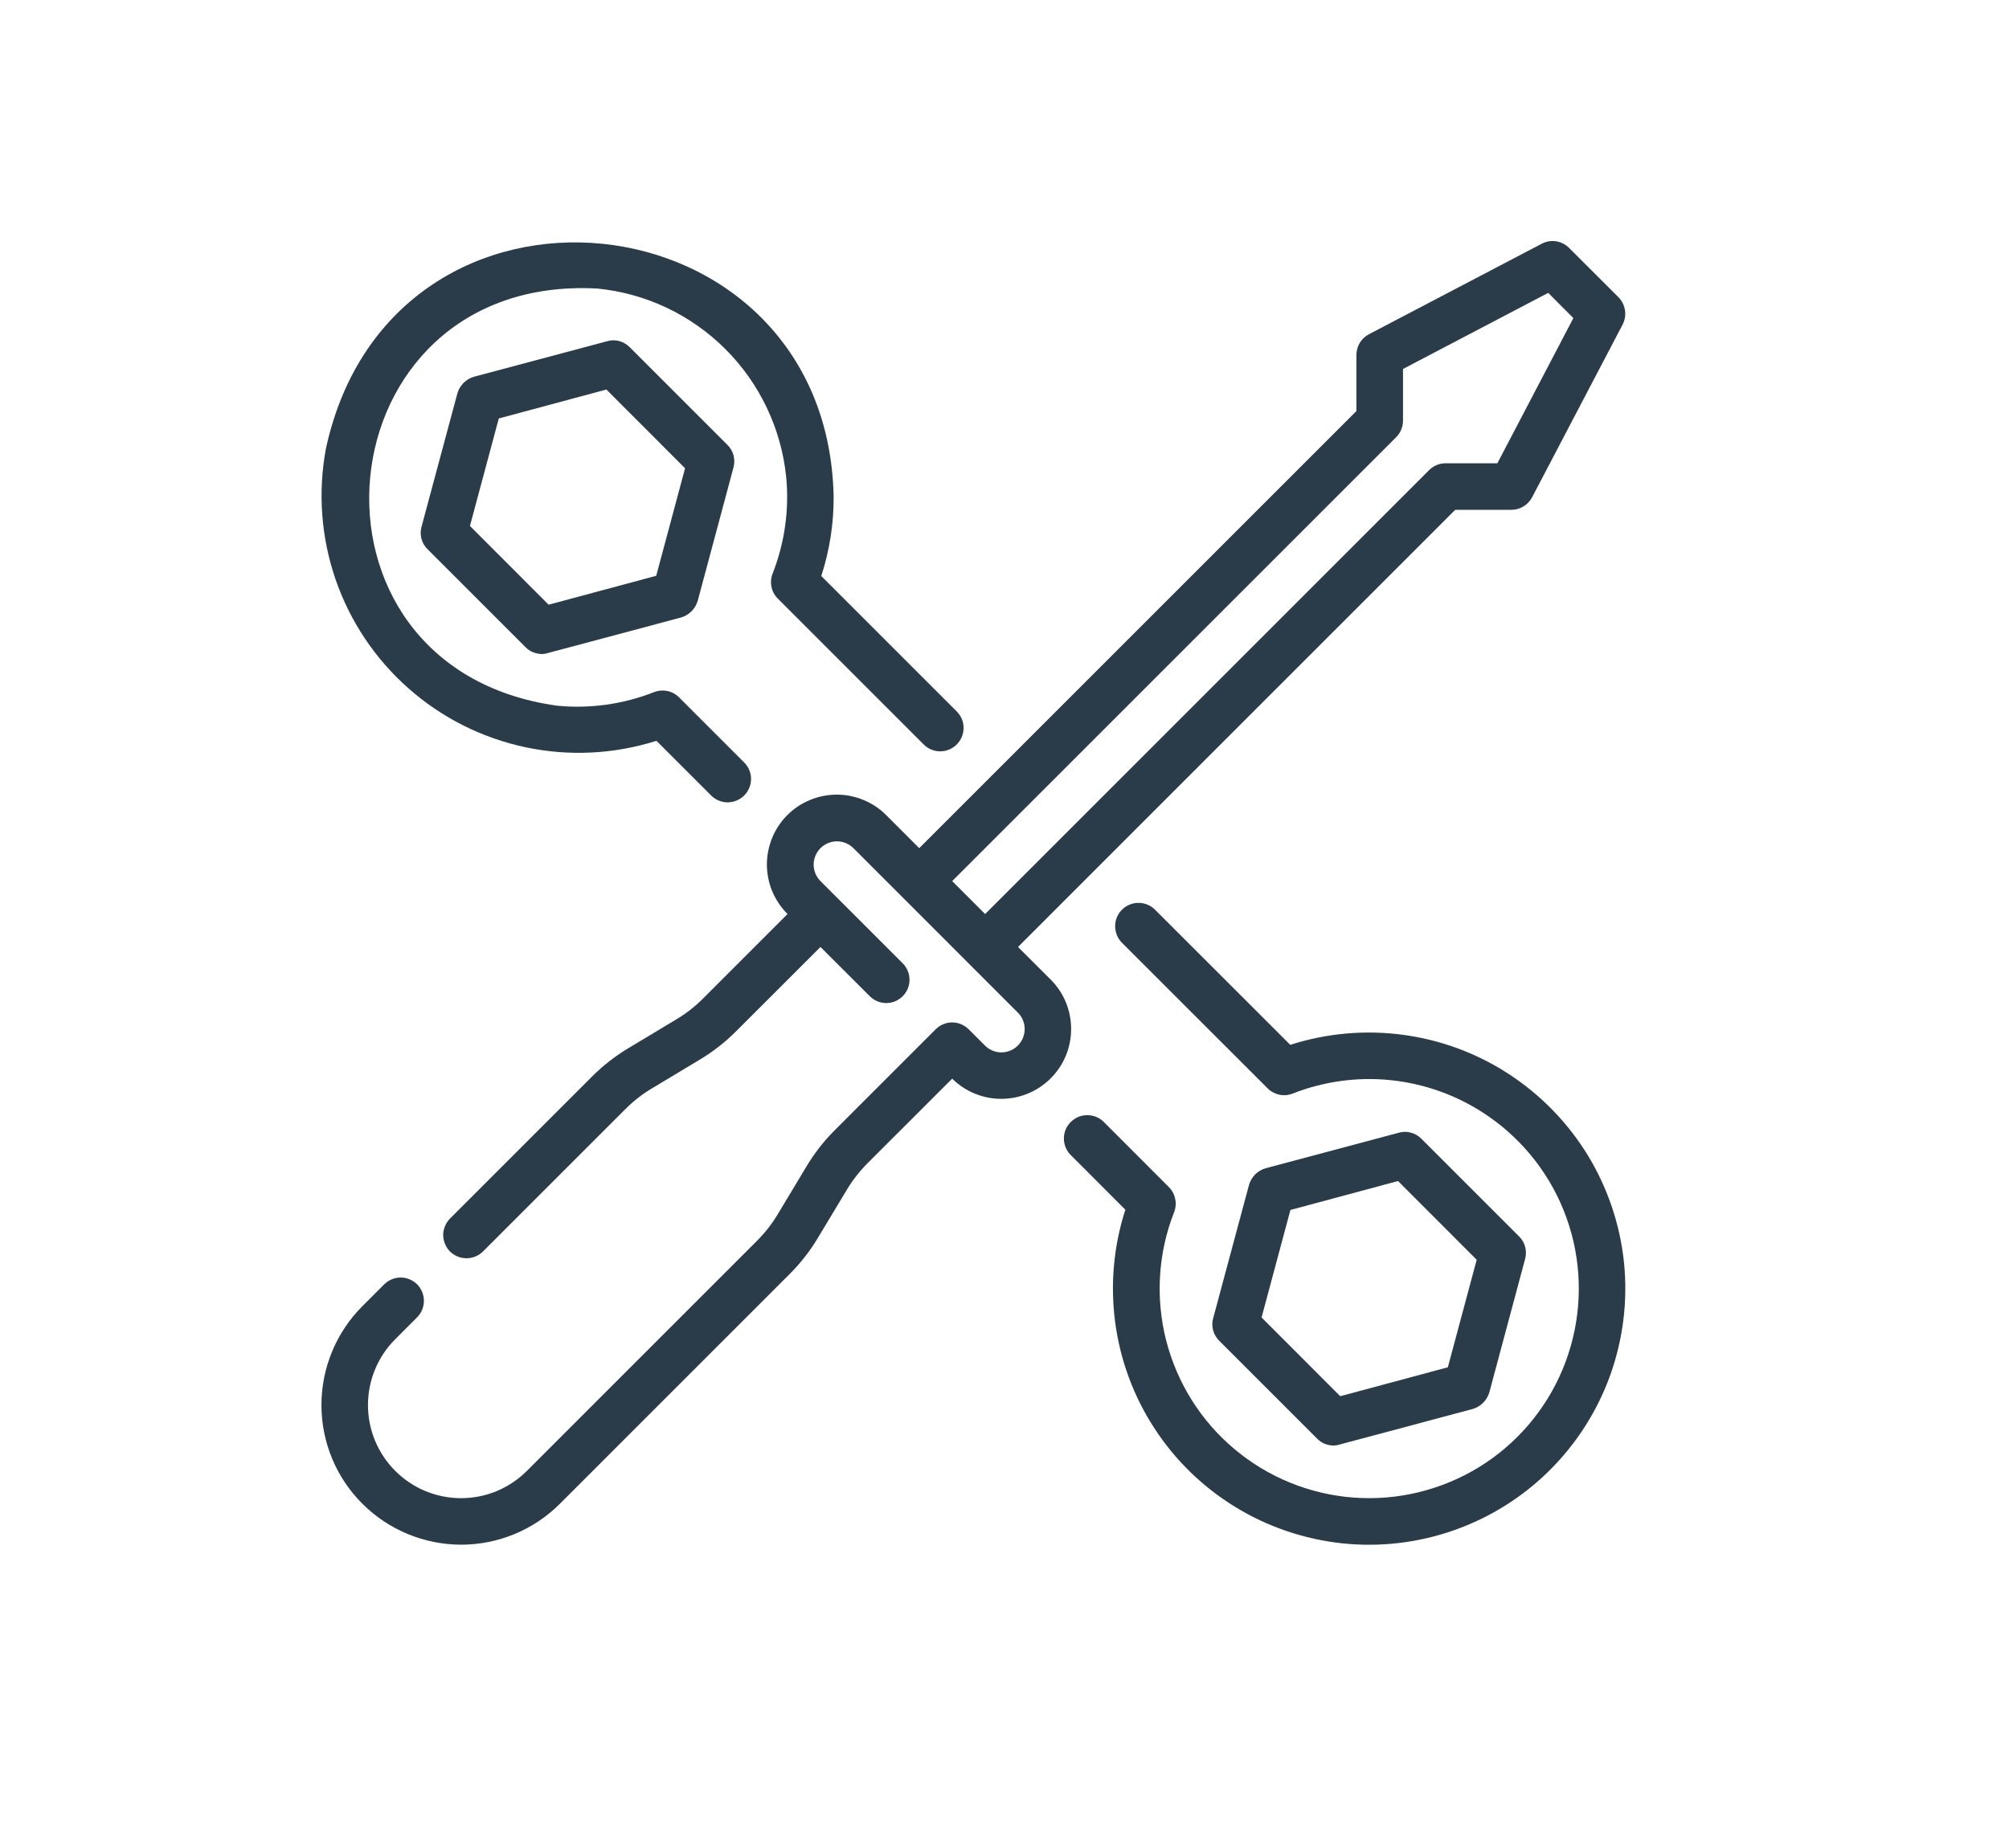
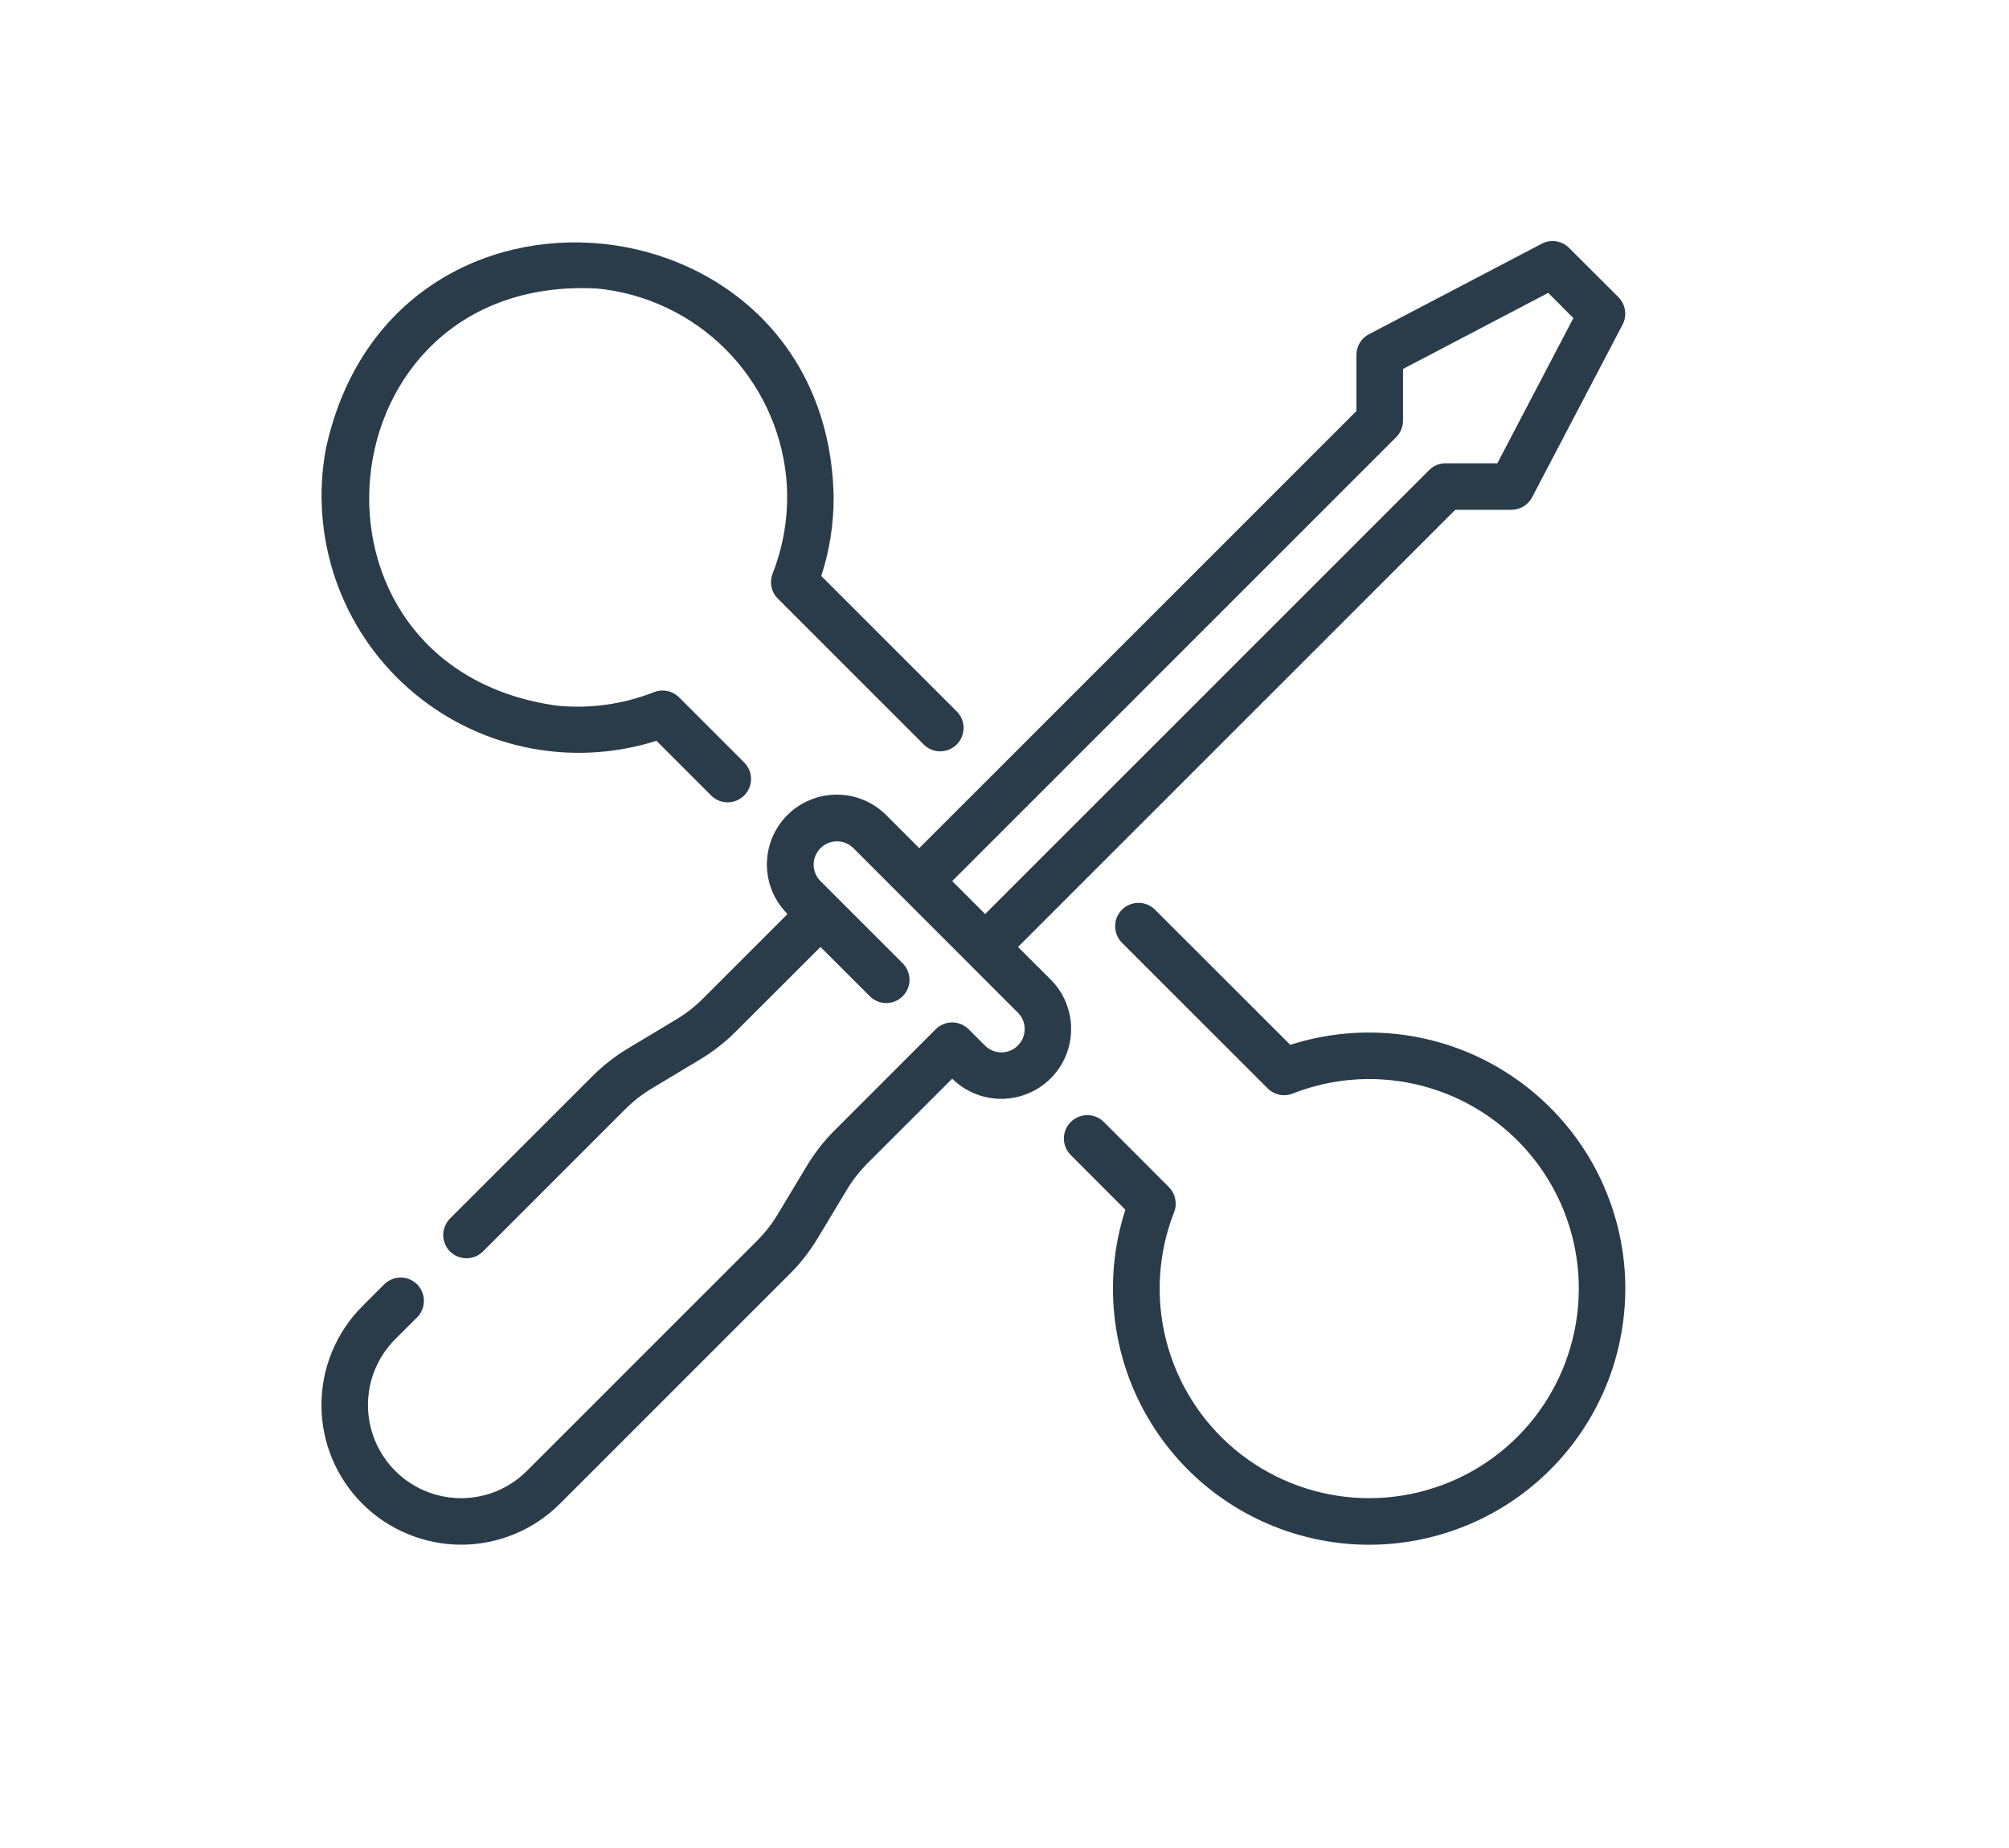
<svg xmlns="http://www.w3.org/2000/svg" width="25" height="23" viewBox="0 0 25 23" fill="none">
-   <path d="M7.558 4.246L5.897 4.689C5.849 4.703 5.804 4.73 5.768 4.766C5.733 4.802 5.706 4.846 5.692 4.895L5.245 6.558C5.232 6.607 5.232 6.658 5.245 6.707C5.258 6.756 5.285 6.801 5.321 6.836L6.538 8.053C6.564 8.08 6.596 8.102 6.63 8.116C6.665 8.131 6.703 8.139 6.74 8.14C6.766 8.14 6.792 8.136 6.816 8.128L8.476 7.685C8.525 7.67 8.569 7.644 8.605 7.608C8.641 7.572 8.667 7.528 8.682 7.479L9.128 5.816C9.141 5.767 9.141 5.716 9.128 5.667C9.115 5.618 9.089 5.573 9.053 5.538L7.836 4.321C7.8 4.285 7.756 4.259 7.707 4.245C7.658 4.232 7.606 4.232 7.558 4.246ZM8.166 7.166L6.827 7.526L5.848 6.546L6.207 5.208L7.546 4.848L8.525 5.828L8.166 7.166ZM16.591 17.991C16.617 17.991 16.643 17.987 16.667 17.979L18.327 17.536C18.376 17.521 18.42 17.495 18.456 17.459C18.492 17.423 18.518 17.379 18.533 17.33L18.979 15.667C18.992 15.618 18.992 15.567 18.979 15.518C18.966 15.469 18.94 15.424 18.904 15.389L17.687 14.172C17.651 14.136 17.607 14.11 17.558 14.097C17.509 14.083 17.457 14.083 17.409 14.097L15.748 14.54C15.7 14.555 15.655 14.581 15.619 14.617C15.584 14.653 15.557 14.697 15.543 14.746L15.096 16.409C15.083 16.458 15.083 16.509 15.096 16.558C15.11 16.607 15.136 16.651 15.172 16.687L16.389 17.904C16.415 17.931 16.447 17.953 16.481 17.968C16.516 17.982 16.554 17.99 16.591 17.991ZM16.058 15.059L17.397 14.699L18.376 15.679L18.017 17.017L16.678 17.377L15.699 16.397L16.058 15.059Z" fill="#2A3C49" />
  <path d="M20.209 15.713C20.16 15.241 20.006 14.785 19.759 14.379C19.511 13.974 19.176 13.629 18.778 13.369C18.38 13.109 17.929 12.942 17.458 12.879C16.987 12.816 16.508 12.859 16.056 13.004L14.368 11.317C14.314 11.265 14.24 11.236 14.164 11.237C14.088 11.238 14.016 11.268 13.962 11.322C13.908 11.376 13.877 11.448 13.877 11.524C13.876 11.6 13.905 11.674 13.957 11.729L15.775 13.546C15.815 13.586 15.866 13.613 15.922 13.625C15.977 13.636 16.035 13.631 16.087 13.61C16.47 13.46 16.882 13.402 17.291 13.442C17.835 13.495 18.348 13.717 18.759 14.078C19.17 14.438 19.457 14.919 19.58 15.451C19.703 15.984 19.655 16.541 19.444 17.046C19.233 17.55 18.869 17.975 18.403 18.261C17.937 18.546 17.393 18.679 16.848 18.639C16.303 18.599 15.784 18.389 15.365 18.038C14.946 17.688 14.648 17.214 14.512 16.684C14.377 16.155 14.411 15.596 14.61 15.088C14.631 15.035 14.636 14.977 14.624 14.922C14.613 14.866 14.586 14.815 14.546 14.775L13.73 13.958C13.675 13.906 13.602 13.878 13.526 13.879C13.45 13.88 13.378 13.911 13.325 13.964C13.271 14.017 13.24 14.089 13.239 14.165C13.238 14.241 13.266 14.314 13.318 14.369L14.004 15.056C13.858 15.507 13.815 15.985 13.877 16.455C13.939 16.926 14.105 17.376 14.364 17.774C14.622 18.172 14.966 18.507 15.371 18.755C15.775 19.003 16.23 19.157 16.701 19.208C17.173 19.258 17.65 19.202 18.097 19.044C18.545 18.886 18.951 18.631 19.287 18.296C19.623 17.961 19.88 17.556 20.04 17.109C20.199 16.662 20.257 16.185 20.209 15.713ZM8.169 9.22L8.856 9.907C8.911 9.959 8.984 9.987 9.06 9.986C9.135 9.984 9.207 9.954 9.261 9.9C9.314 9.847 9.345 9.774 9.346 9.699C9.347 9.623 9.318 9.55 9.266 9.495L8.45 8.679C8.41 8.639 8.359 8.611 8.303 8.6C8.248 8.589 8.19 8.594 8.137 8.615C7.755 8.765 7.342 8.823 6.933 8.783C3.519 8.309 3.977 3.406 7.432 3.591C8.034 3.65 8.597 3.916 9.025 4.343C9.453 4.77 9.721 5.332 9.783 5.933C9.823 6.342 9.765 6.755 9.615 7.137C9.594 7.19 9.589 7.248 9.6 7.303C9.611 7.359 9.639 7.41 9.679 7.45L11.499 9.27C11.554 9.323 11.627 9.352 11.703 9.351C11.779 9.35 11.852 9.319 11.905 9.266C11.959 9.212 11.99 9.139 11.991 9.063C11.992 8.987 11.963 8.914 11.91 8.859L10.22 7.169C10.323 6.852 10.375 6.52 10.374 6.187C10.301 2.375 4.879 1.793 4.056 5.582C3.954 6.125 3.996 6.686 4.175 7.209C4.355 7.732 4.667 8.2 5.082 8.566C5.496 8.933 5.998 9.185 6.539 9.3C7.08 9.415 7.642 9.387 8.169 9.22Z" fill="#2A3C49" />
  <path d="M13.078 12.195L12.668 11.786L18.109 6.345H18.808C18.861 6.345 18.913 6.331 18.958 6.303C19.003 6.276 19.04 6.237 19.065 6.19L20.192 4.039C20.22 3.984 20.231 3.922 20.221 3.861C20.212 3.8 20.183 3.743 20.14 3.699L19.525 3.085C19.482 3.041 19.425 3.013 19.364 3.003C19.303 2.994 19.241 3.004 19.186 3.033L17.035 4.16C16.988 4.184 16.949 4.221 16.921 4.267C16.894 4.312 16.88 4.364 16.879 4.417V5.116L11.439 10.556L11.029 10.146C10.949 10.065 10.853 10.001 10.747 9.957C10.642 9.913 10.528 9.89 10.414 9.89C10.3 9.89 10.186 9.912 10.081 9.956C9.975 9.999 9.879 10.063 9.798 10.144C9.717 10.225 9.653 10.321 9.609 10.427C9.566 10.533 9.543 10.646 9.543 10.761C9.544 10.875 9.566 10.988 9.61 11.094C9.655 11.199 9.719 11.295 9.8 11.376L8.747 12.429C8.647 12.529 8.535 12.617 8.413 12.689L7.817 13.047C7.654 13.145 7.504 13.262 7.37 13.396L5.6 15.166C5.573 15.193 5.552 15.225 5.538 15.26C5.523 15.295 5.515 15.333 5.515 15.371C5.515 15.409 5.523 15.446 5.538 15.482C5.552 15.517 5.573 15.549 5.6 15.576C5.627 15.602 5.659 15.624 5.694 15.638C5.729 15.653 5.767 15.66 5.805 15.66C5.843 15.66 5.881 15.653 5.916 15.638C5.951 15.624 5.983 15.602 6.01 15.576L7.78 13.806C7.88 13.705 7.992 13.618 8.114 13.545L8.71 13.187C8.873 13.089 9.023 12.972 9.157 12.838L10.21 11.786L10.825 12.4C10.879 12.454 10.953 12.484 11.029 12.484C11.106 12.484 11.179 12.453 11.233 12.399C11.287 12.345 11.318 12.272 11.318 12.195C11.318 12.118 11.288 12.045 11.234 11.99L10.21 10.966C10.156 10.912 10.125 10.838 10.125 10.761C10.125 10.684 10.156 10.611 10.21 10.556C10.264 10.502 10.338 10.471 10.415 10.471C10.492 10.471 10.565 10.502 10.62 10.556L12.668 12.605C12.722 12.659 12.752 12.733 12.751 12.809C12.751 12.886 12.72 12.959 12.666 13.013C12.612 13.067 12.539 13.097 12.463 13.098C12.386 13.098 12.313 13.068 12.259 13.015L12.054 12.81C11.999 12.756 11.926 12.725 11.849 12.725C11.772 12.725 11.698 12.756 11.644 12.81L10.386 14.068C10.252 14.202 10.135 14.352 10.038 14.514L9.679 15.111C9.607 15.232 9.519 15.344 9.419 15.444L6.557 18.306C6.449 18.414 6.322 18.499 6.181 18.558C6.041 18.616 5.89 18.646 5.738 18.646C5.585 18.646 5.435 18.616 5.294 18.558C5.154 18.5 5.026 18.414 4.918 18.306C4.811 18.199 4.725 18.071 4.667 17.93C4.609 17.79 4.579 17.639 4.579 17.487C4.579 17.335 4.609 17.184 4.667 17.044C4.725 16.903 4.811 16.775 4.918 16.668L5.191 16.395C5.245 16.341 5.275 16.267 5.275 16.19C5.275 16.113 5.245 16.04 5.191 15.985C5.136 15.931 5.063 15.9 4.986 15.9C4.909 15.9 4.835 15.931 4.781 15.985L4.508 16.258C4.183 16.584 4 17.026 4 17.487C4 17.948 4.183 18.39 4.509 18.715C4.835 19.041 5.277 19.224 5.738 19.225C6.199 19.225 6.641 19.042 6.967 18.716L9.829 15.854C9.963 15.72 10.08 15.57 10.177 15.408L10.536 14.811C10.608 14.69 10.696 14.578 10.796 14.477L11.849 13.425C12.012 13.586 12.233 13.677 12.463 13.676C12.692 13.675 12.912 13.584 13.075 13.421C13.237 13.259 13.329 13.039 13.329 12.809C13.33 12.579 13.24 12.358 13.078 12.195ZM12.259 11.376L11.849 10.966L17.374 5.441C17.428 5.387 17.459 5.313 17.459 5.236V4.592L19.266 3.645L19.579 3.959L18.633 5.766H17.989C17.912 5.766 17.838 5.796 17.784 5.851L12.259 11.376Z" fill="#2A3C49" />
</svg>